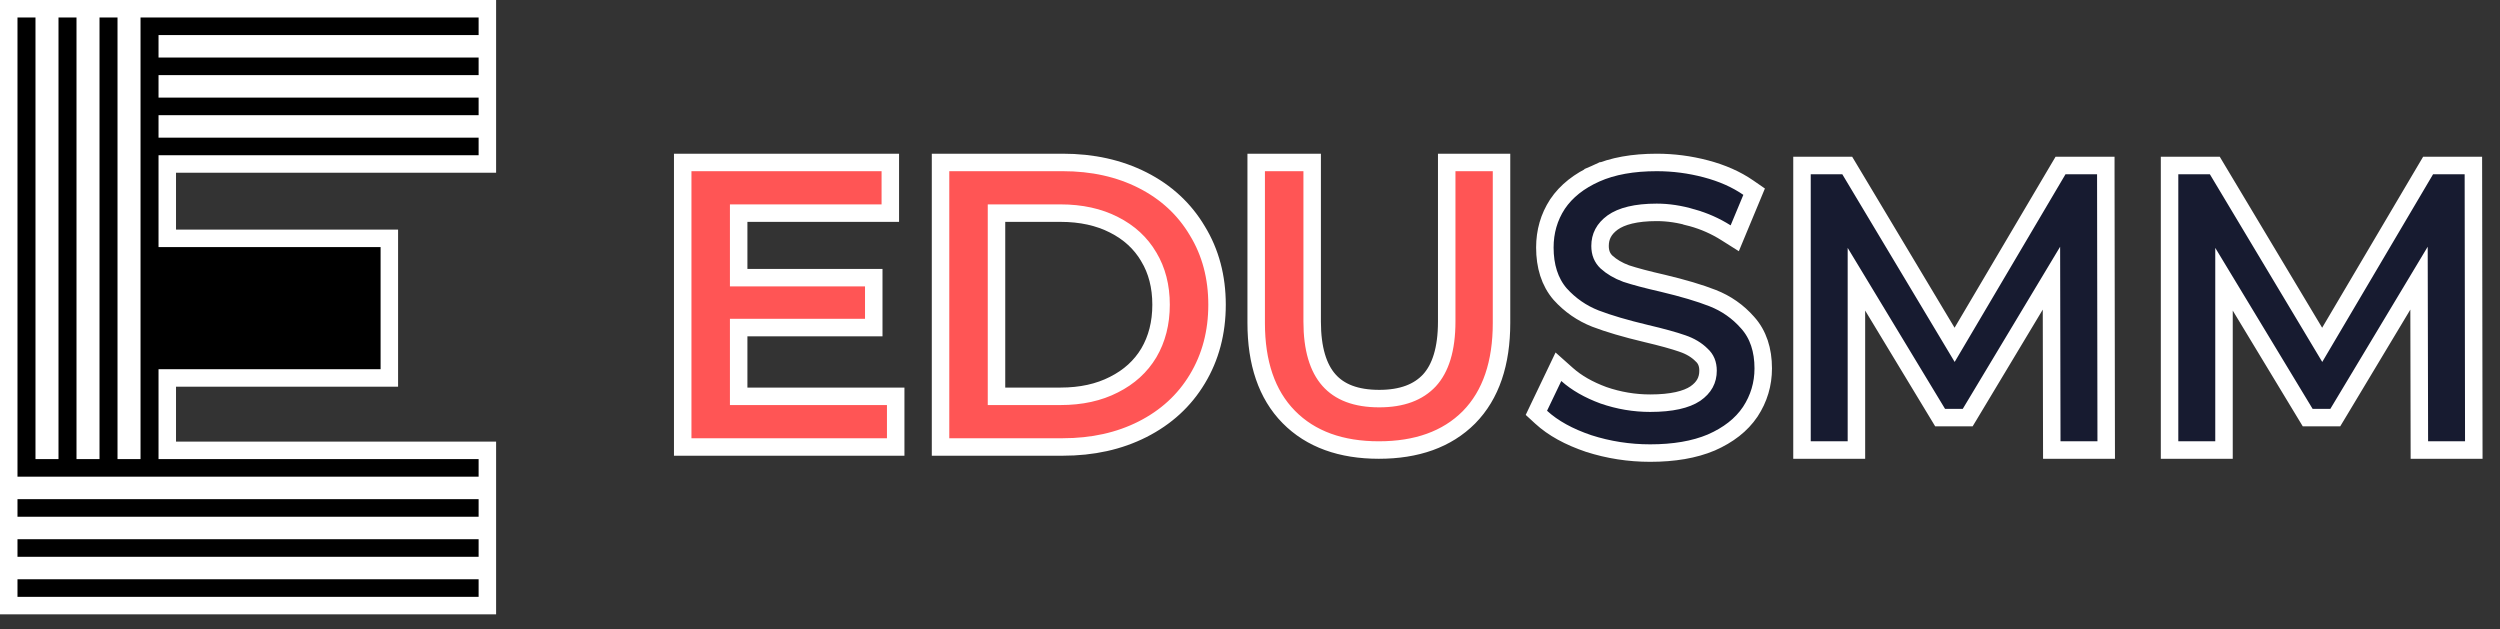
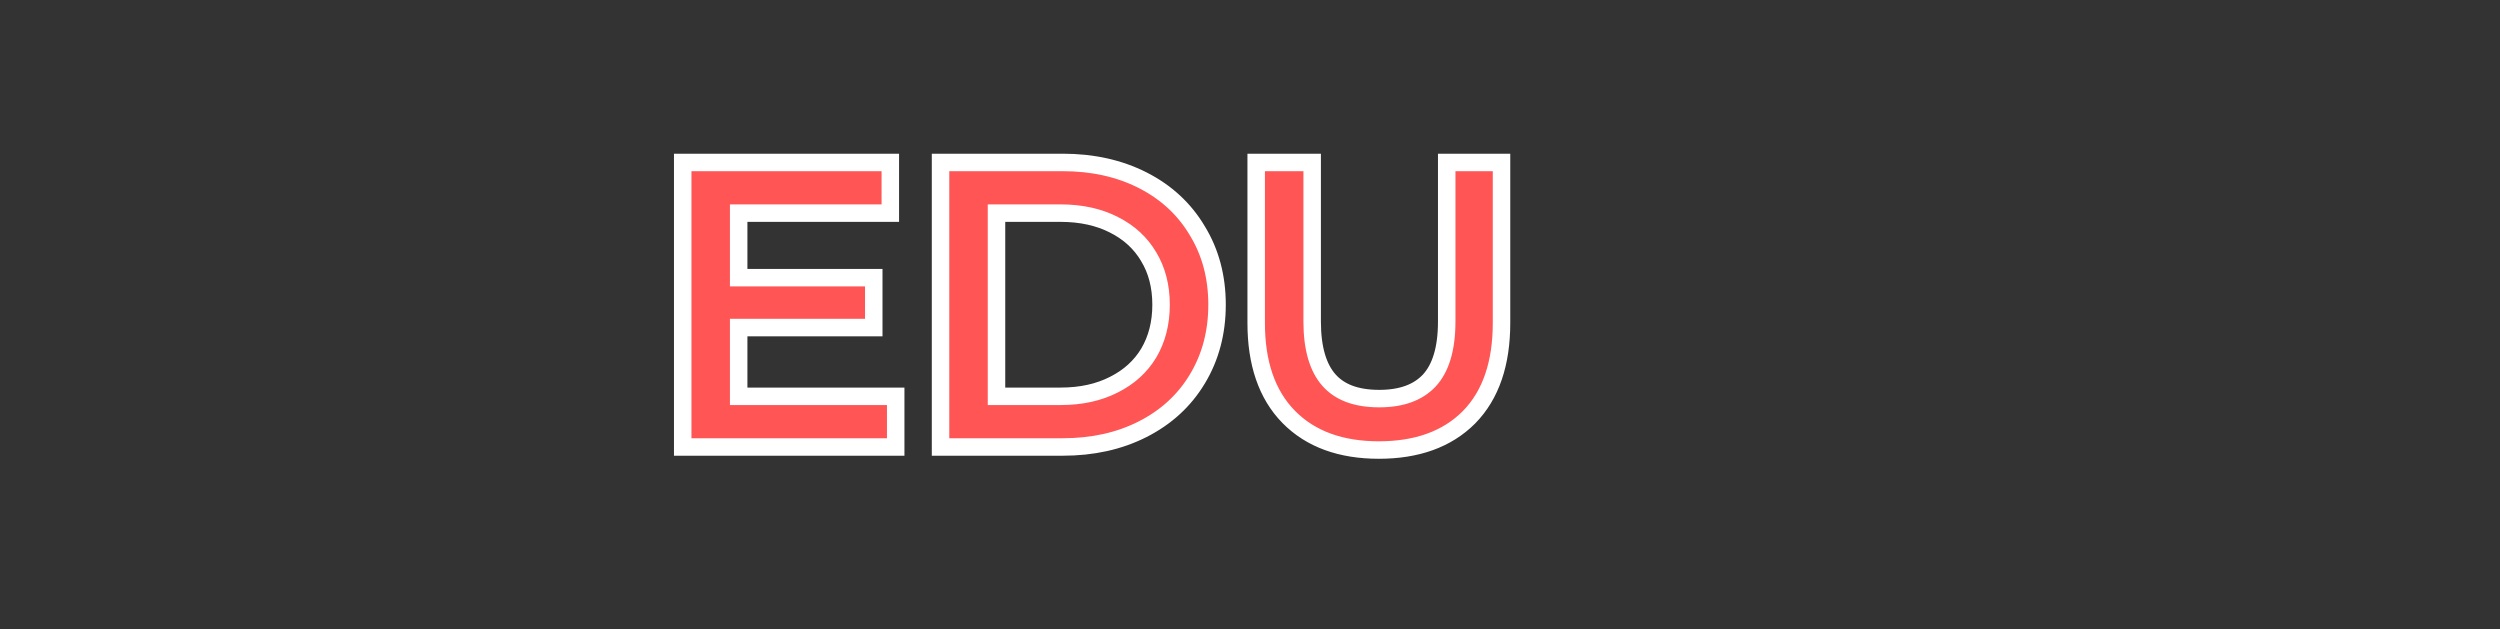
<svg xmlns="http://www.w3.org/2000/svg" width="143" height="36" viewBox="0 0 143 36" fill="none">
  <rect x="0" y="0" width="143" height="36" fill="#333333" stroke="none" />
-   <path d="M90.862 25.366L90.862 25.366L90.87 25.369C92.007 25.734 93.181 25.916 94.391 25.916C95.743 25.916 96.914 25.721 97.888 25.31L97.888 25.31L97.894 25.307C98.856 24.885 99.607 24.307 100.112 23.557L100.112 23.557L100.115 23.553C100.609 22.802 100.857 21.972 100.857 21.074C100.857 20.024 100.575 19.131 99.96 18.45C99.409 17.824 98.742 17.357 97.964 17.052C97.23 16.763 96.273 16.48 95.102 16.201L95.102 16.201L95.097 16.2C94.213 15.999 93.521 15.815 93.015 15.648C92.559 15.479 92.188 15.258 91.892 14.99C91.65 14.759 91.523 14.466 91.523 14.069C91.523 13.529 91.744 13.093 92.241 12.729C92.75 12.366 93.566 12.147 94.766 12.147C95.418 12.147 96.089 12.248 96.781 12.453L96.781 12.454L96.789 12.456C97.476 12.647 98.121 12.932 98.726 13.314L99.227 13.63L99.454 13.083L100.181 11.337L100.336 10.964L100.003 10.734C99.317 10.259 98.506 9.903 97.579 9.658C96.657 9.414 95.719 9.292 94.766 9.292C93.413 9.292 92.245 9.495 91.282 9.925L91.483 10.376L91.282 9.925C90.335 10.347 89.593 10.925 89.089 11.673L89.089 11.673L89.085 11.68C88.604 12.419 88.366 13.249 88.366 14.156C88.366 15.217 88.639 16.122 89.235 16.817L89.235 16.817L89.244 16.827C89.808 17.451 90.482 17.918 91.259 18.223L91.262 18.224C92.01 18.511 92.973 18.794 94.143 19.073L94.144 19.073C95.063 19.29 95.755 19.481 96.23 19.647L96.23 19.647L96.234 19.649C96.686 19.802 97.043 20.02 97.32 20.294L97.327 20.302L97.335 20.309C97.572 20.524 97.7 20.806 97.7 21.205C97.7 21.738 97.478 22.164 96.972 22.515C96.462 22.855 95.627 23.062 94.391 23.062C93.481 23.062 92.591 22.912 91.72 22.611C90.858 22.293 90.169 21.893 89.639 21.421L89.142 20.978L88.855 21.578L88.04 23.28L87.881 23.614L88.153 23.864C88.835 24.492 89.747 24.988 90.862 25.366ZM117.361 25.243L117.362 25.742H117.861H119.974H120.475L120.474 25.241L120.452 9.966L120.452 9.467H119.952H118.147H117.862L117.717 9.712L111.804 19.725L105.808 9.71L105.662 9.467H105.379H103.574H103.074V9.967V25.242V25.742H103.574H105.687H106.187V25.242V15.971L110.829 23.646L110.975 23.887H111.257H112.269H112.552L112.698 23.645L117.343 15.911L117.361 25.243ZM138.387 25.243L138.388 25.742H138.887H141H141.501L141.5 25.241L141.478 9.966L141.477 9.467H140.978H139.173H138.887L138.742 9.712L132.83 19.725L126.833 9.71L126.688 9.467H126.404H124.599H124.099V9.967V25.242V25.742H124.599H126.713H127.213V25.242V15.971L131.854 23.646L132 23.887H132.282H133.295H133.578L133.724 23.645L138.368 15.911L138.387 25.243Z" fill="#171B30" stroke="white" />
  <path d="M51.234 23.169V22.669H50.734H42.252V18.737H49.479H49.979V18.237V16.382V15.882H49.479H42.252V12.191H50.426H50.926V11.691V9.792V9.292H50.426H39.551H39.051V9.792V25.067V25.567H39.551H50.734H51.234V25.067V23.169ZM54.299 9.292H53.799V9.792V25.067V25.567H54.299H60.793C62.489 25.567 64.014 25.234 65.356 24.553C66.697 23.873 67.745 22.915 68.486 21.681C69.242 20.432 69.615 19.009 69.615 17.43C69.615 15.851 69.243 14.436 68.486 13.2C67.746 11.952 66.698 10.987 65.356 10.306C64.014 9.626 62.489 9.292 60.793 9.292H54.299ZM63.716 22.002L63.714 22.003C62.856 22.442 61.844 22.669 60.661 22.669H57V12.191H60.661C61.844 12.191 62.856 12.418 63.714 12.856L63.716 12.857C64.589 13.297 65.249 13.908 65.712 14.694L65.713 14.697C66.175 15.468 66.413 16.373 66.413 17.43C66.413 18.485 66.175 19.399 65.713 20.186C65.251 20.957 64.591 21.562 63.716 22.002ZM72.354 9.292H71.854V9.792V18.477C71.854 20.745 72.451 22.561 73.715 23.847C74.977 25.13 76.719 25.742 78.871 25.742C81.021 25.742 82.762 25.138 84.024 23.871L84.026 23.869C85.291 22.583 85.887 20.759 85.887 18.477V9.792V9.292H85.387H83.252H82.752V9.792V18.39C82.752 19.983 82.391 21.074 81.762 21.759C81.134 22.431 80.204 22.8 78.893 22.8C77.541 22.8 76.615 22.42 76.015 21.741C75.405 21.051 75.056 19.964 75.056 18.39V9.792V9.292H74.556H72.354Z" fill="#FF5555" stroke="white" />
-   <path d="M27.877 1V0.5H27.377H8.038H7.538V1V25.76H7.222V1V0.5H6.722H5.692H5.192V1V25.76H4.876V1V0.5H4.376H3.346H2.846V1V25.76H2.53V1V0.5H2.03H1H0.5V1V27.266V27.766H1H27.377H27.877V27.266V26.26V25.76H27.377H9.568V21.619H21.77H22.27V21.119V14.133V13.633H21.77H9.568V9.38H27.377H27.877V8.88V7.874V7.374H27.377H9.568V7.089H27.377H27.877V6.589V5.583V5.083H27.377H9.568V4.797H27.377H27.877V4.297V3.291V2.791H27.377H9.568V2.506H27.377H27.877V2.006V1ZM27.877 28.552V28.052H27.377H1H0.5V28.552V29.558V30.058H1H27.377H27.877V29.558V28.552ZM27.877 30.843V30.343H27.377H1H0.5V30.843V31.849V32.349H1H27.377H27.877V31.849V30.843ZM1 32.634H0.5V33.134V34.14V34.64H1H27.377H27.877V34.14V33.134V32.634H27.377H1Z" fill="black" stroke="white" />
</svg>